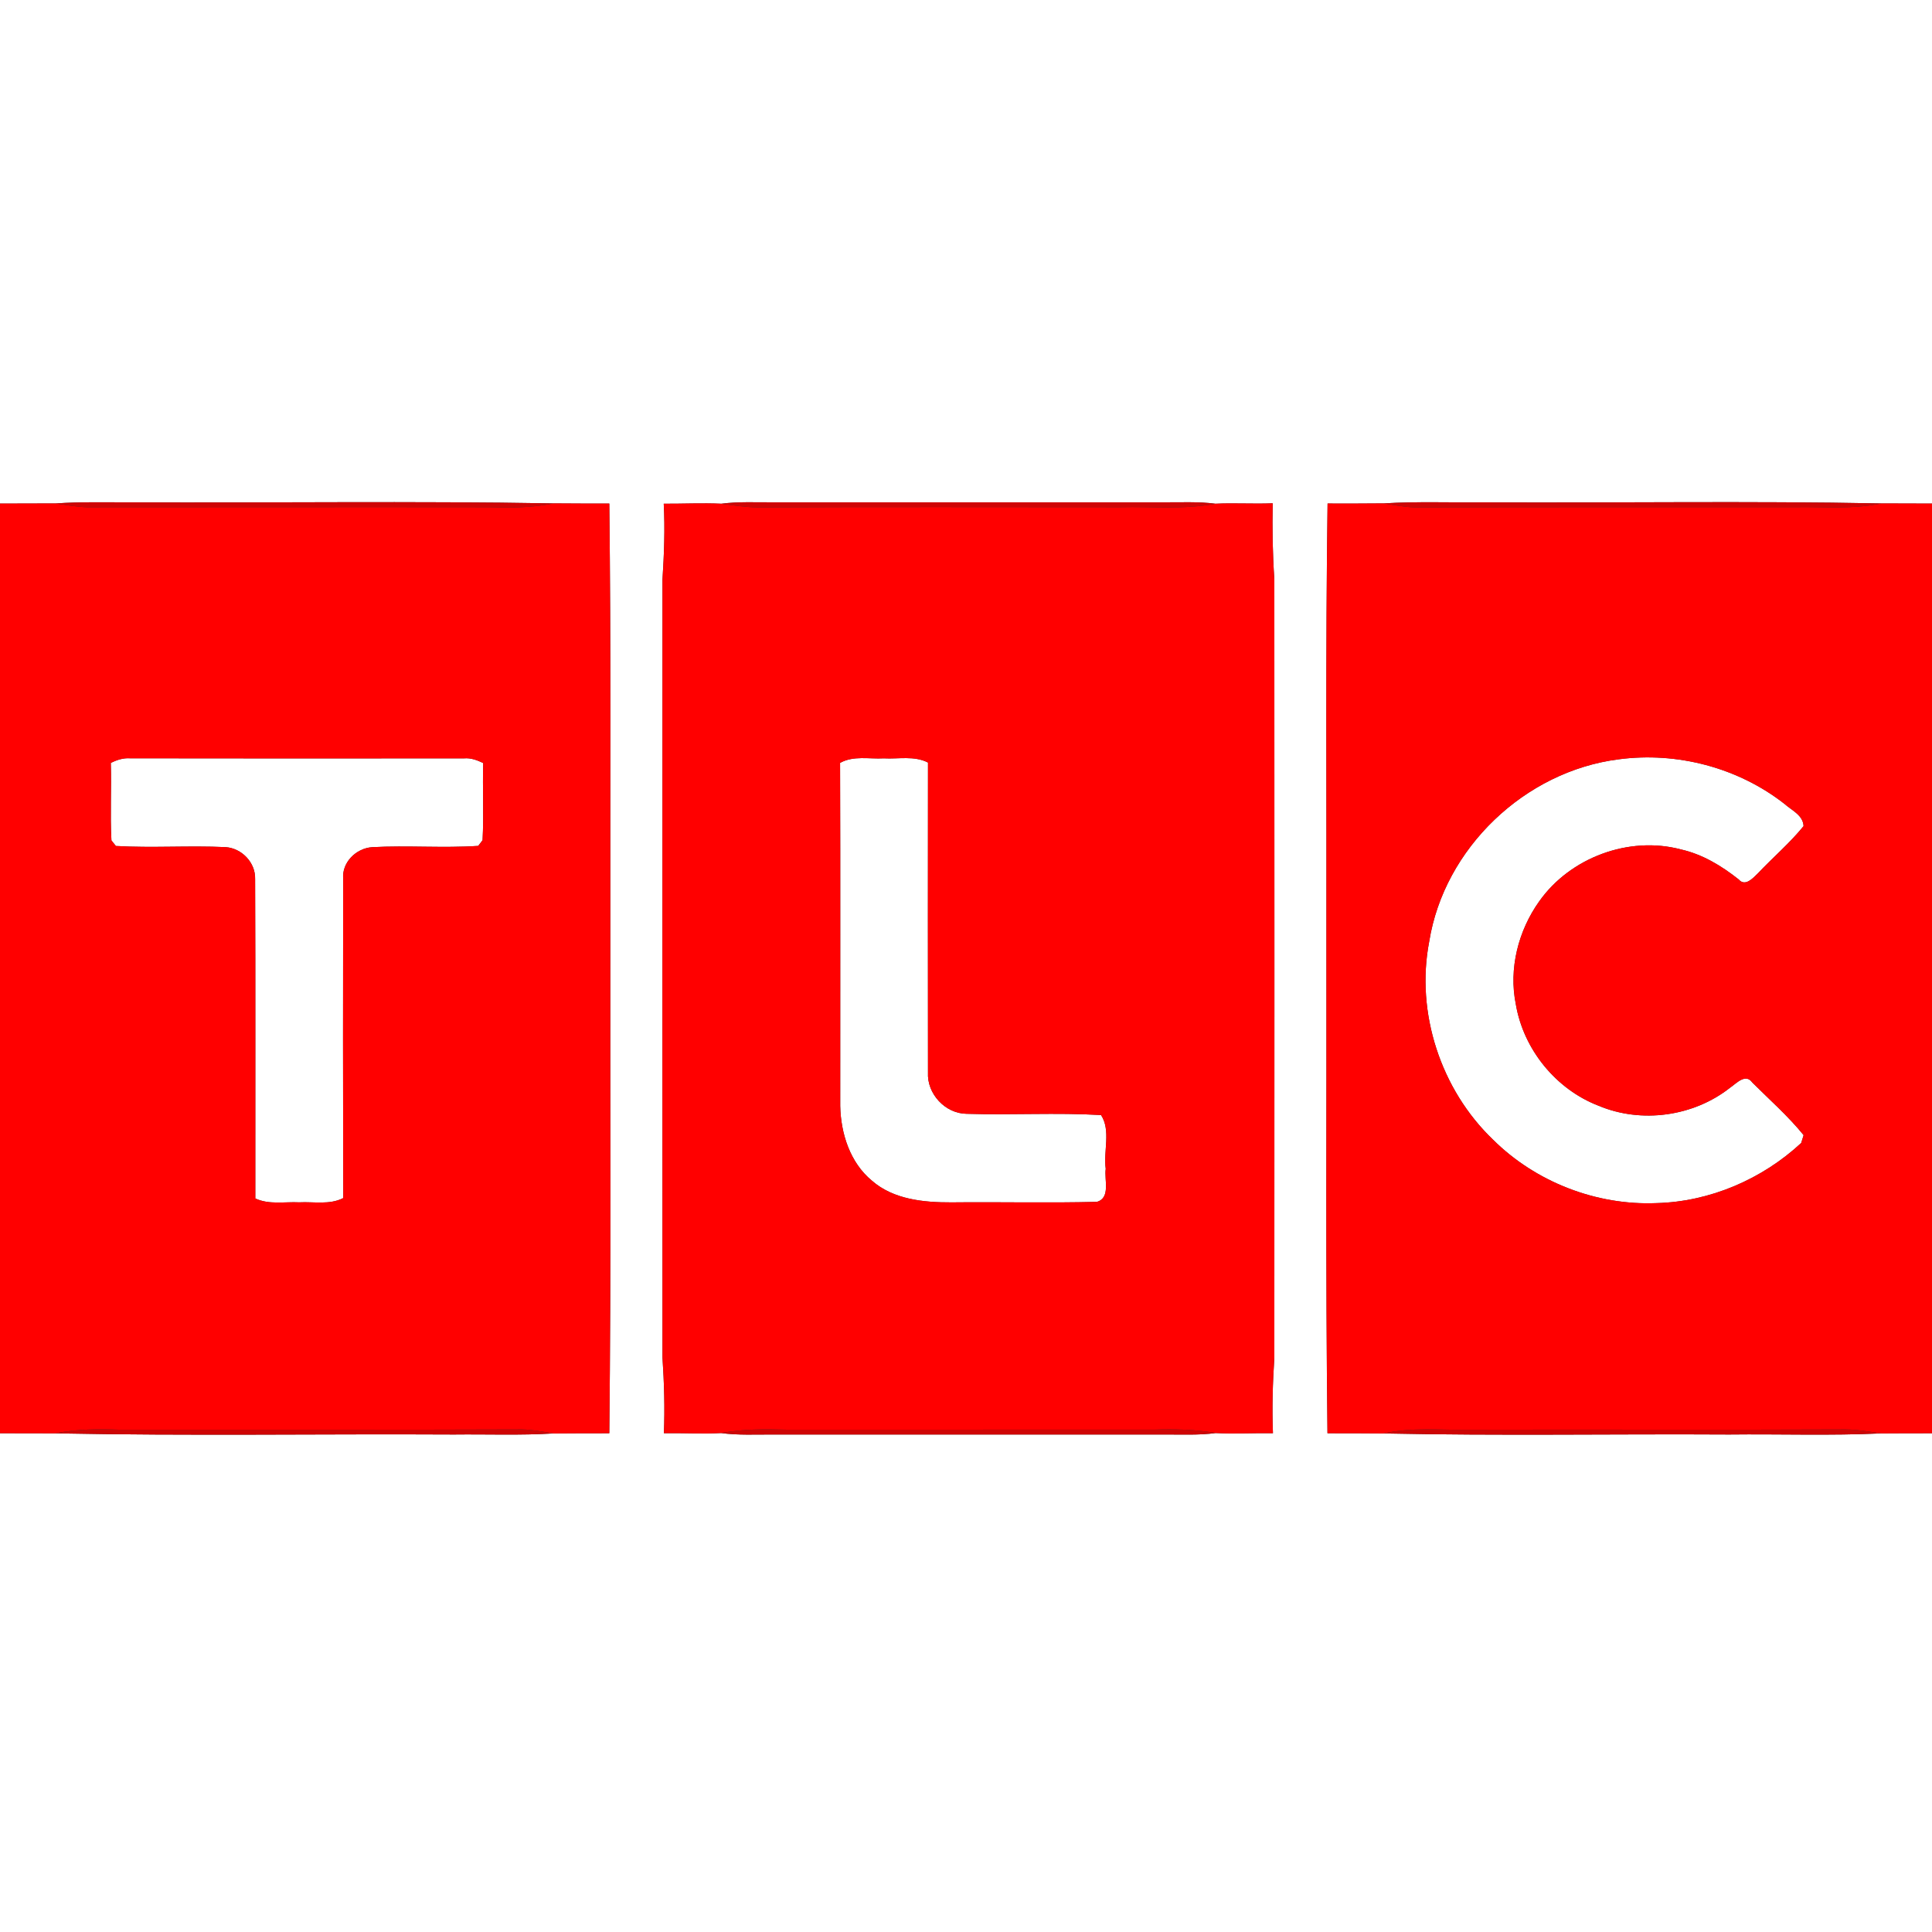
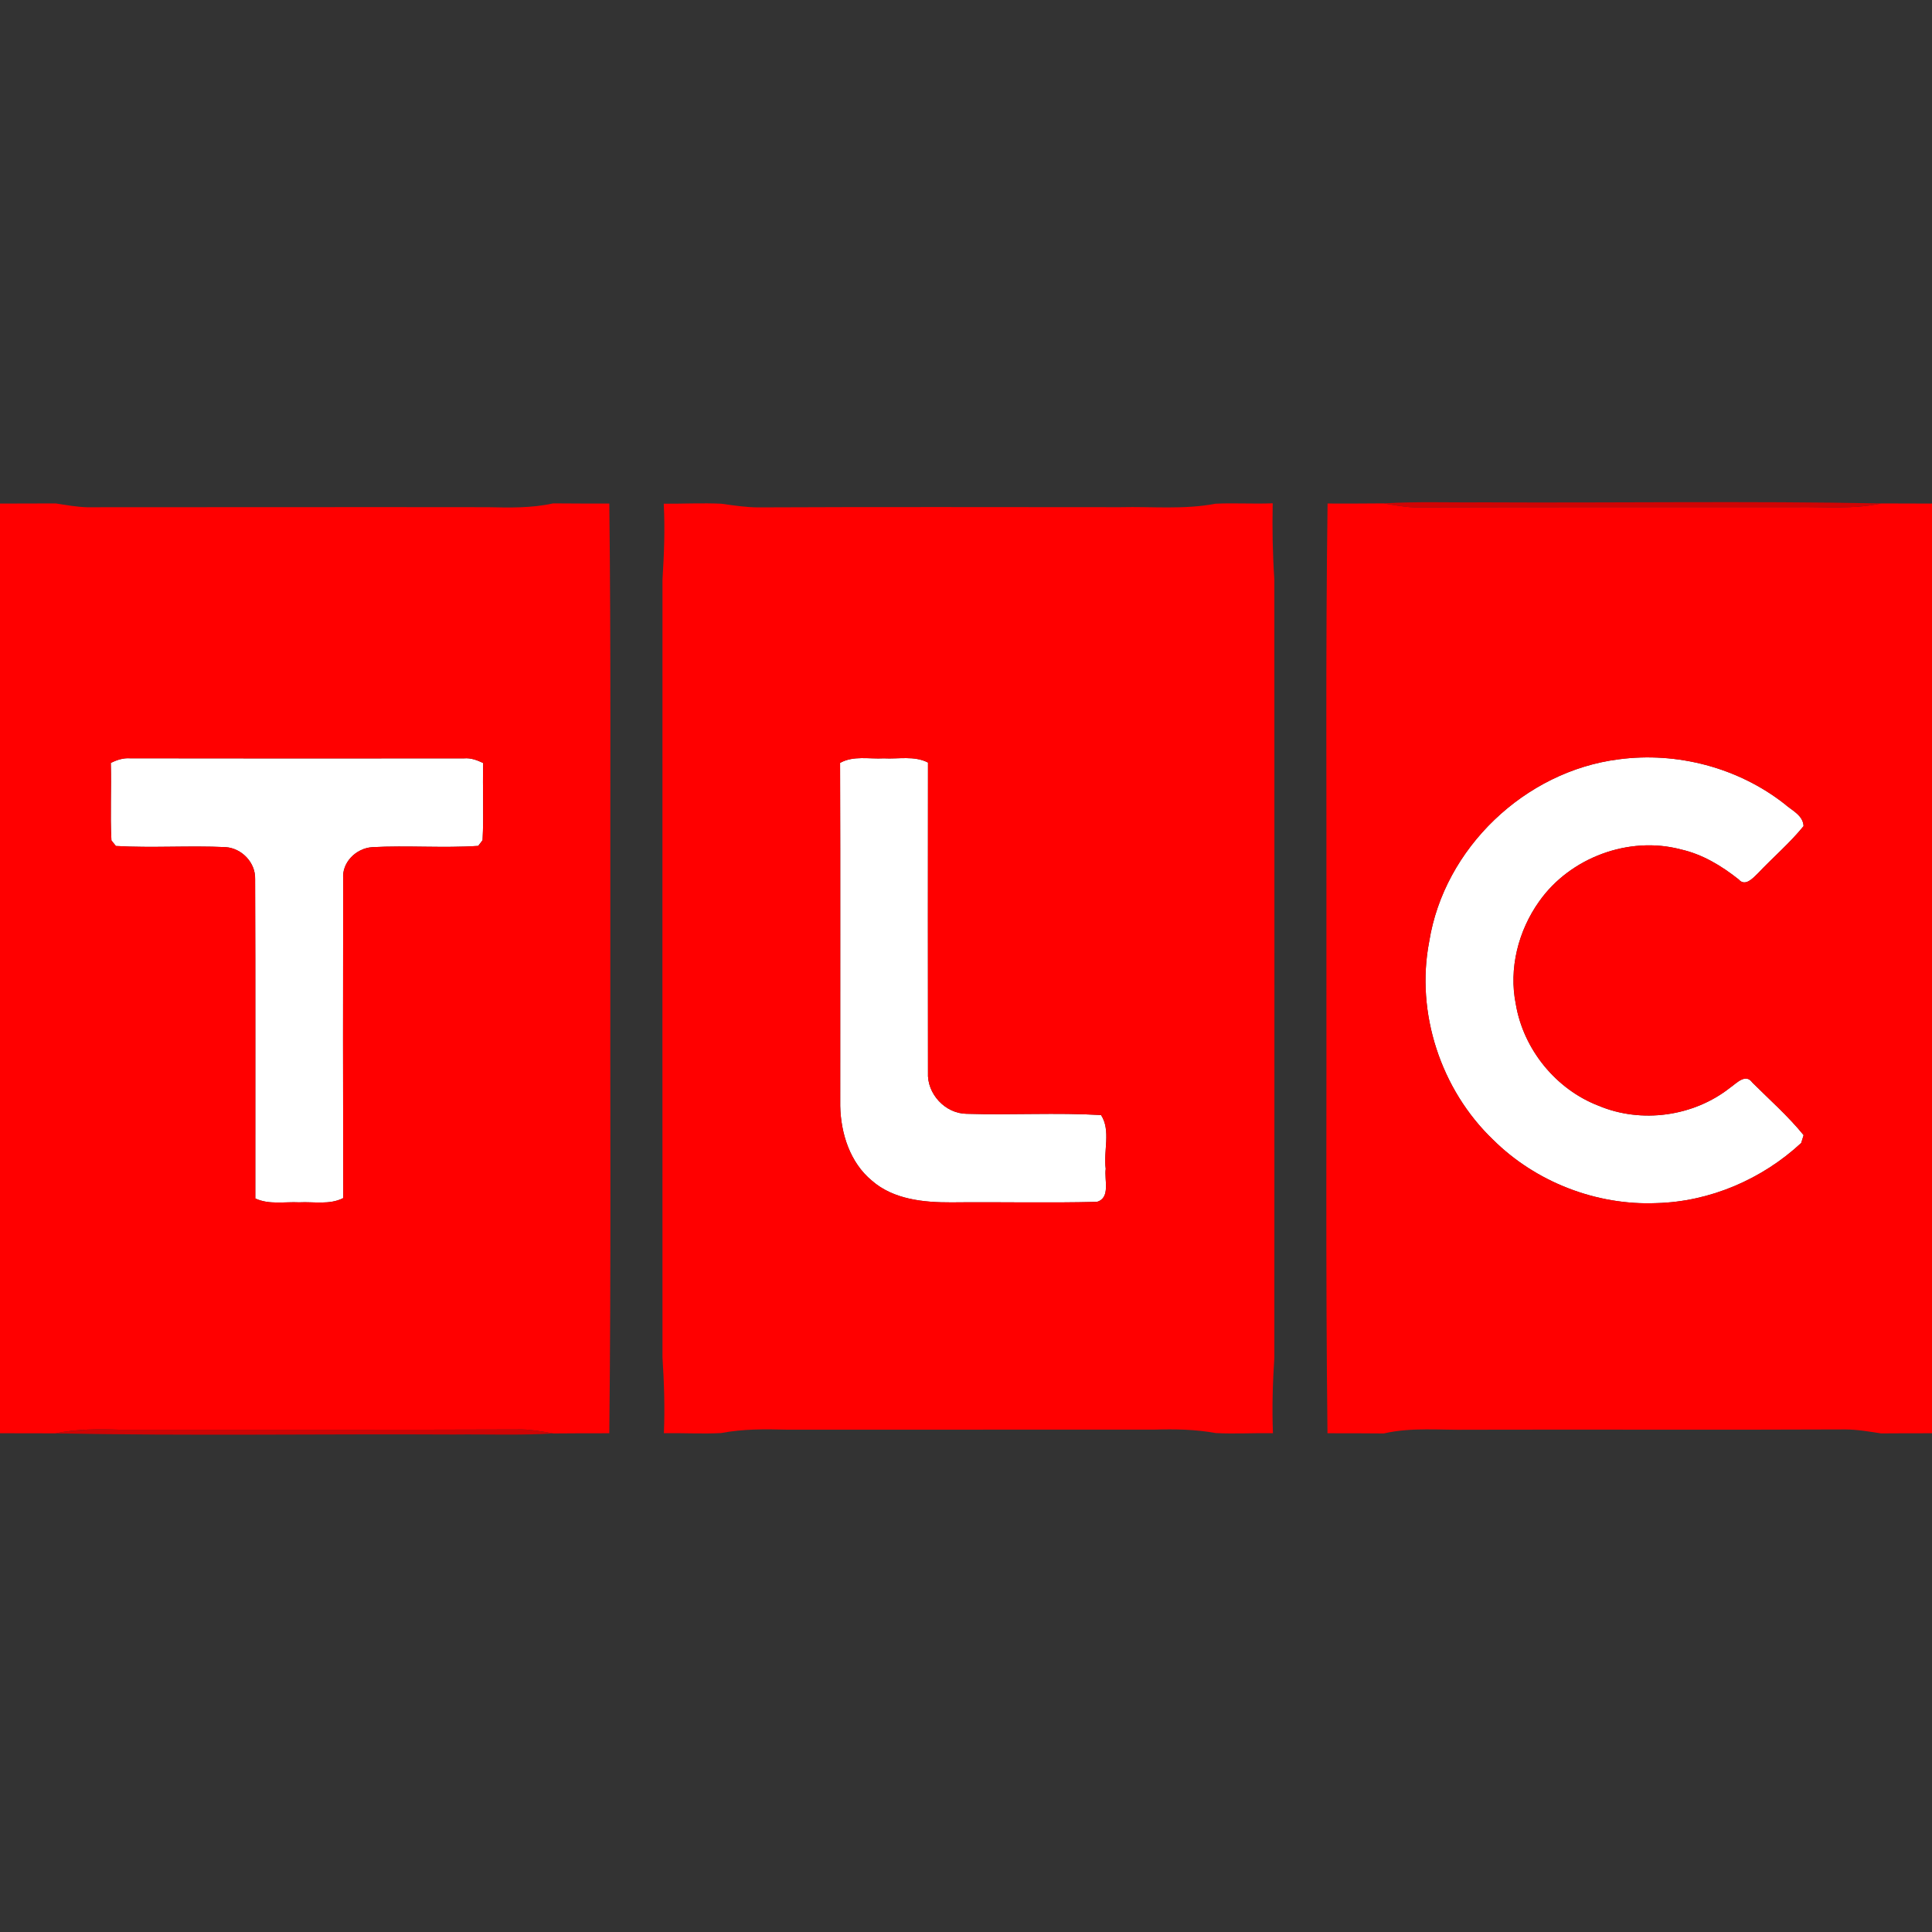
<svg xmlns="http://www.w3.org/2000/svg" width="400pt" height="400pt" viewBox="0 0 400 400" version="1.1">
  <rect x="0" y="0" width="400" height="400" fill="#333333" stroke="none" />
  <g id="#ffffffff">
-     <path fill="#ffffff" opacity="1.00" d=" M 0.00 0.00 L 400.00 0.00 L 400.00 104.26 C 396.50 104.26 393.00 104.24 389.50 104.23 C 362.01 103.69 334.50 104.15 307.00 104.00 C 300.16 104.07 293.32 103.80 286.49 104.22 C 282.61 104.25 278.73 104.27 274.86 104.25 C 274.43 134.83 274.68 165.42 274.62 196.01 C 274.68 229.59 274.44 263.17 274.84 296.74 C 278.72 296.73 282.61 296.75 286.50 296.78 C 310.33 297.29 334.17 296.86 358.00 297.00 C 368.48 296.88 378.98 297.26 389.45 296.77 C 392.97 296.75 396.48 296.73 400.00 296.74 L 400.00 400.00 L 0.00 400.00 L 0.00 296.74 C 3.83 296.73 7.66 296.75 11.49 296.76 C 38.98 297.31 66.50 296.85 94.00 297.00 C 100.85 296.92 107.71 297.20 114.55 296.78 C 118.41 296.75 122.28 296.73 126.15 296.74 C 126.53 262.18 126.30 227.61 126.36 193.05 C 126.32 163.45 126.50 133.85 126.15 104.26 C 122.27 104.26 118.40 104.25 114.52 104.22 C 85.35 103.71 56.17 104.14 26.99 104.00 C 21.84 104.02 16.69 103.87 11.54 104.23 C 7.70 104.25 3.85 104.26 0.00 104.26 L 0.00 0.00 M 137.42 104.29 C 137.70 109.53 137.49 114.77 137.16 120.00 C 137.14 173.69 137.14 227.37 137.16 281.06 C 137.50 286.27 137.67 291.50 137.45 296.73 C 141.40 296.66 145.35 296.90 149.29 296.70 C 152.85 297.18 156.44 296.98 160.01 297.00 C 187.02 297.00 214.04 297.00 241.05 297.00 C 244.60 296.98 248.17 297.17 251.70 296.70 C 255.65 296.90 259.60 296.66 263.55 296.73 C 263.34 291.51 263.50 286.28 263.84 281.07 C 263.86 227.37 263.86 173.67 263.84 119.97 C 263.48 114.72 263.39 109.46 263.50 104.20 C 259.55 104.37 255.59 104.10 251.64 104.29 C 248.11 103.83 244.54 104.02 240.99 104.00 C 214.00 104.00 187.01 104.00 160.02 104.00 C 156.46 104.02 152.88 103.83 149.34 104.29 C 145.37 104.11 141.39 104.31 137.42 104.29 Z" />
    <path fill="#ffffff" opacity="1.00" d=" M 22.94 157.96 C 24.18 157.33 25.52 156.90 26.94 157.00 C 49.99 157.04 73.04 157.03 96.09 157.01 C 97.49 156.89 98.80 157.38 100.04 157.98 C 99.89 163.31 100.19 168.64 99.91 173.96 C 99.69 174.25 99.24 174.83 99.01 175.13 C 91.70 175.62 84.34 175.00 77.02 175.40 C 73.72 175.64 70.76 178.54 71.05 181.95 C 71.01 203.98 71.01 226.01 71.06 248.05 C 68.24 249.49 64.99 248.77 61.95 248.93 C 58.92 248.78 55.71 249.46 52.86 248.13 C 52.84 226.07 52.91 204.02 52.82 181.97 C 52.91 178.60 50.08 175.64 46.75 175.39 C 39.17 175.03 31.56 175.59 23.99 175.15 C 23.76 174.86 23.30 174.29 23.07 174.00 C 22.78 168.66 23.10 163.31 22.94 157.96 Z" />
    <path fill="#ffffff" opacity="1.00" d=" M 173.93 157.95 C 176.70 156.40 179.96 157.18 182.98 157.01 C 186.03 157.18 189.30 156.42 192.13 157.88 C 192.10 179.27 192.11 200.66 192.13 222.04 C 191.89 226.45 195.68 230.55 200.11 230.60 C 209.39 230.89 218.70 230.32 227.96 230.86 C 230.04 234.05 228.41 238.35 228.93 241.99 C 228.59 244.19 230.00 248.02 227.10 248.83 C 217.07 249.09 207.02 248.83 196.99 248.94 C 191.27 248.96 184.97 248.36 180.50 244.43 C 175.98 240.69 174.07 234.65 173.96 228.96 C 173.94 205.29 174.01 181.62 173.93 157.95 Z" />
    <path fill="#ffffff" opacity="1.00" d=" M 335.12 157.21 C 347.22 155.60 359.88 158.92 369.50 166.47 C 370.98 167.80 373.31 168.77 373.41 171.04 C 370.54 174.58 367.04 177.54 363.92 180.85 C 362.91 181.83 361.31 183.63 359.98 182.08 C 356.43 179.26 352.46 176.86 348.00 175.86 C 337.26 173.01 325.08 177.55 318.69 186.60 C 314.34 192.68 312.33 200.57 313.84 207.95 C 315.43 217.28 322.14 225.54 330.99 228.94 C 339.87 232.66 350.64 231.16 358.19 225.20 C 359.50 224.31 361.40 222.14 362.80 224.13 C 366.38 227.70 370.23 231.08 373.42 235.02 C 373.29 235.43 373.04 236.23 372.92 236.64 C 364.83 244.15 354.03 248.80 342.97 249.09 C 330.52 249.61 317.94 244.73 309.11 235.95 C 298.30 225.60 293.06 209.67 295.90 194.95 C 298.98 175.61 315.73 159.66 335.12 157.21 Z" />
  </g>
  <g id="#ff0000ff">
    <path fill="#ff0000" opacity="1.00" d=" M 0.00 104.26 C 3.85 104.26 7.70 104.25 11.54 104.23 C 13.68 104.56 15.81 104.95 17.97 105.02 C 45.64 105.02 73.31 104.97 100.98 105.01 C 105.51 105.11 110.07 105.21 114.52 104.22 C 118.40 104.25 122.27 104.26 126.15 104.26 C 126.50 133.85 126.32 163.45 126.36 193.05 C 126.30 227.61 126.53 262.18 126.15 296.74 C 122.28 296.73 118.41 296.75 114.55 296.78 C 112.39 296.41 110.23 295.98 108.03 295.95 C 80.35 296.06 52.66 295.98 24.98 296.01 C 20.47 295.86 15.93 295.83 11.49 296.76 C 7.66 296.75 3.83 296.73 0.00 296.74 L 0.00 104.26 M 22.94 157.96 C 23.10 163.31 22.78 168.66 23.07 174.00 C 23.30 174.29 23.76 174.86 23.99 175.15 C 31.56 175.59 39.17 175.03 46.75 175.39 C 50.08 175.64 52.91 178.60 52.82 181.97 C 52.91 204.02 52.84 226.07 52.86 248.13 C 55.71 249.46 58.92 248.78 61.95 248.93 C 64.99 248.77 68.24 249.49 71.06 248.05 C 71.01 226.01 71.01 203.98 71.05 181.95 C 70.76 178.54 73.72 175.64 77.02 175.40 C 84.34 175.00 91.70 175.62 99.01 175.13 C 99.24 174.83 99.69 174.25 99.91 173.96 C 100.19 168.64 99.89 163.31 100.04 157.98 C 98.80 157.38 97.49 156.89 96.09 157.01 C 73.04 157.03 49.99 157.04 26.94 157.00 C 25.52 156.90 24.18 157.33 22.94 157.96 Z" />
    <path fill="#ff0000" opacity="1.00" d=" M 137.42 104.29 C 141.39 104.31 145.37 104.11 149.34 104.29 C 151.86 104.64 154.40 105.04 156.96 105.05 C 181.96 104.93 206.97 105.01 231.97 105.01 C 238.53 104.85 245.15 105.54 251.64 104.29 C 255.59 104.10 259.55 104.37 263.50 104.20 C 263.39 109.46 263.48 114.72 263.84 119.97 C 263.86 173.67 263.86 227.37 263.84 281.07 C 263.50 286.28 263.34 291.51 263.55 296.73 C 259.60 296.66 255.65 296.90 251.70 296.70 C 247.51 295.93 243.25 295.86 239.00 295.99 C 213.67 296.00 188.34 296.00 163.01 296.00 C 158.42 295.88 153.82 295.83 149.29 296.70 C 145.35 296.90 141.40 296.66 137.45 296.73 C 137.67 291.50 137.50 286.27 137.16 281.06 C 137.14 227.37 137.14 173.69 137.16 120.00 C 137.49 114.77 137.70 109.53 137.42 104.29 M 173.93 157.95 C 174.01 181.62 173.94 205.29 173.96 228.96 C 174.07 234.65 175.98 240.69 180.50 244.43 C 184.97 248.36 191.27 248.96 196.99 248.94 C 207.02 248.83 217.07 249.09 227.10 248.83 C 230.00 248.02 228.59 244.19 228.93 241.99 C 228.41 238.35 230.04 234.05 227.96 230.86 C 218.70 230.32 209.39 230.89 200.11 230.60 C 195.68 230.55 191.89 226.45 192.13 222.04 C 192.11 200.66 192.10 179.27 192.13 157.88 C 189.30 156.42 186.03 157.18 182.98 157.01 C 179.96 157.18 176.70 156.40 173.93 157.95 Z" />
    <path fill="#ff0000" opacity="1.00" d=" M 274.86 104.25 C 278.73 104.27 282.61 104.25 286.49 104.22 C 288.63 104.58 290.79 105.00 292.98 105.05 C 319.32 104.98 345.66 105.01 372.00 105.00 C 377.83 104.91 383.74 105.48 389.50 104.23 C 393.00 104.24 396.50 104.26 400.00 104.26 L 400.00 296.74 C 396.48 296.73 392.97 296.75 389.45 296.77 C 386.99 296.39 384.52 295.96 382.02 295.95 C 356.02 296.07 330.03 295.94 304.03 296.01 C 298.18 296.12 292.26 295.45 286.50 296.78 C 282.61 296.75 278.72 296.73 274.84 296.74 C 274.44 263.17 274.68 229.59 274.62 196.01 C 274.68 165.42 274.43 134.83 274.86 104.25 M 335.12 157.21 C 315.73 159.66 298.98 175.61 295.90 194.95 C 293.06 209.67 298.30 225.60 309.11 235.95 C 317.94 244.73 330.52 249.61 342.97 249.09 C 354.03 248.80 364.83 244.15 372.92 236.64 C 373.04 236.23 373.29 235.43 373.42 235.02 C 370.23 231.08 366.38 227.70 362.80 224.13 C 361.40 222.14 359.50 224.31 358.19 225.20 C 350.64 231.16 339.87 232.66 330.99 228.94 C 322.14 225.54 315.43 217.28 313.84 207.95 C 312.33 200.57 314.34 192.68 318.69 186.60 C 325.08 177.55 337.26 173.01 348.00 175.86 C 352.46 176.86 356.43 179.26 359.98 182.08 C 361.31 183.63 362.91 181.83 363.92 180.85 C 367.04 177.54 370.54 174.58 373.41 171.04 C 373.31 168.77 370.98 167.80 369.50 166.47 C 359.88 158.92 347.22 155.60 335.12 157.21 Z" />
  </g>
  <g id="#cf0404ff">
-     <path fill="#cf0404" opacity="1.00" d=" M 11.54 104.23 C 16.69 103.87 21.84 104.02 26.99 104.00 C 56.17 104.14 85.35 103.71 114.52 104.22 C 110.07 105.21 105.51 105.11 100.98 105.01 C 73.31 104.97 45.64 105.02 17.97 105.02 C 15.81 104.95 13.68 104.56 11.54 104.23 Z" />
-     <path fill="#cf0404" opacity="1.00" d=" M 149.34 104.29 C 152.88 103.83 156.46 104.02 160.02 104.00 C 187.01 104.00 214.00 104.00 240.99 104.00 C 244.54 104.02 248.11 103.83 251.64 104.29 C 245.15 105.54 238.53 104.85 231.97 105.01 C 206.97 105.01 181.96 104.93 156.96 105.05 C 154.40 105.04 151.86 104.64 149.34 104.29 Z" />
    <path fill="#cf0404" opacity="1.00" d=" M 286.49 104.22 C 293.32 103.80 300.16 104.07 307.00 104.00 C 334.50 104.15 362.01 103.69 389.50 104.23 C 383.74 105.48 377.83 104.91 372.00 105.00 C 345.66 105.01 319.32 104.98 292.98 105.05 C 290.79 105.00 288.63 104.58 286.49 104.22 Z" />
  </g>
  <g id="#ce0404ff">
    <path fill="#ce0404" opacity="1.00" d=" M 11.49 296.76 C 15.93 295.83 20.47 295.86 24.98 296.01 C 52.66 295.98 80.35 296.06 108.03 295.95 C 110.23 295.98 112.39 296.41 114.55 296.78 C 107.71 297.20 100.85 296.92 94.00 297.00 C 66.50 296.85 38.98 297.31 11.49 296.76 Z" />
-     <path fill="#ce0404" opacity="1.00" d=" M 149.29 296.70 C 153.82 295.83 158.42 295.88 163.01 296.00 C 188.34 296.00 213.67 296.00 239.00 295.99 C 243.25 295.86 247.51 295.93 251.70 296.70 C 248.17 297.17 244.60 296.98 241.05 297.00 C 214.04 297.00 187.02 297.00 160.01 297.00 C 156.44 296.98 152.85 297.18 149.29 296.70 Z" />
-     <path fill="#ce0404" opacity="1.00" d=" M 286.50 296.78 C 292.26 295.45 298.18 296.12 304.03 296.01 C 330.03 295.94 356.02 296.07 382.02 295.95 C 384.52 295.96 386.99 296.39 389.45 296.77 C 378.98 297.26 368.48 296.88 358.00 297.00 C 334.17 296.86 310.33 297.29 286.50 296.78 Z" />
  </g>
</svg>